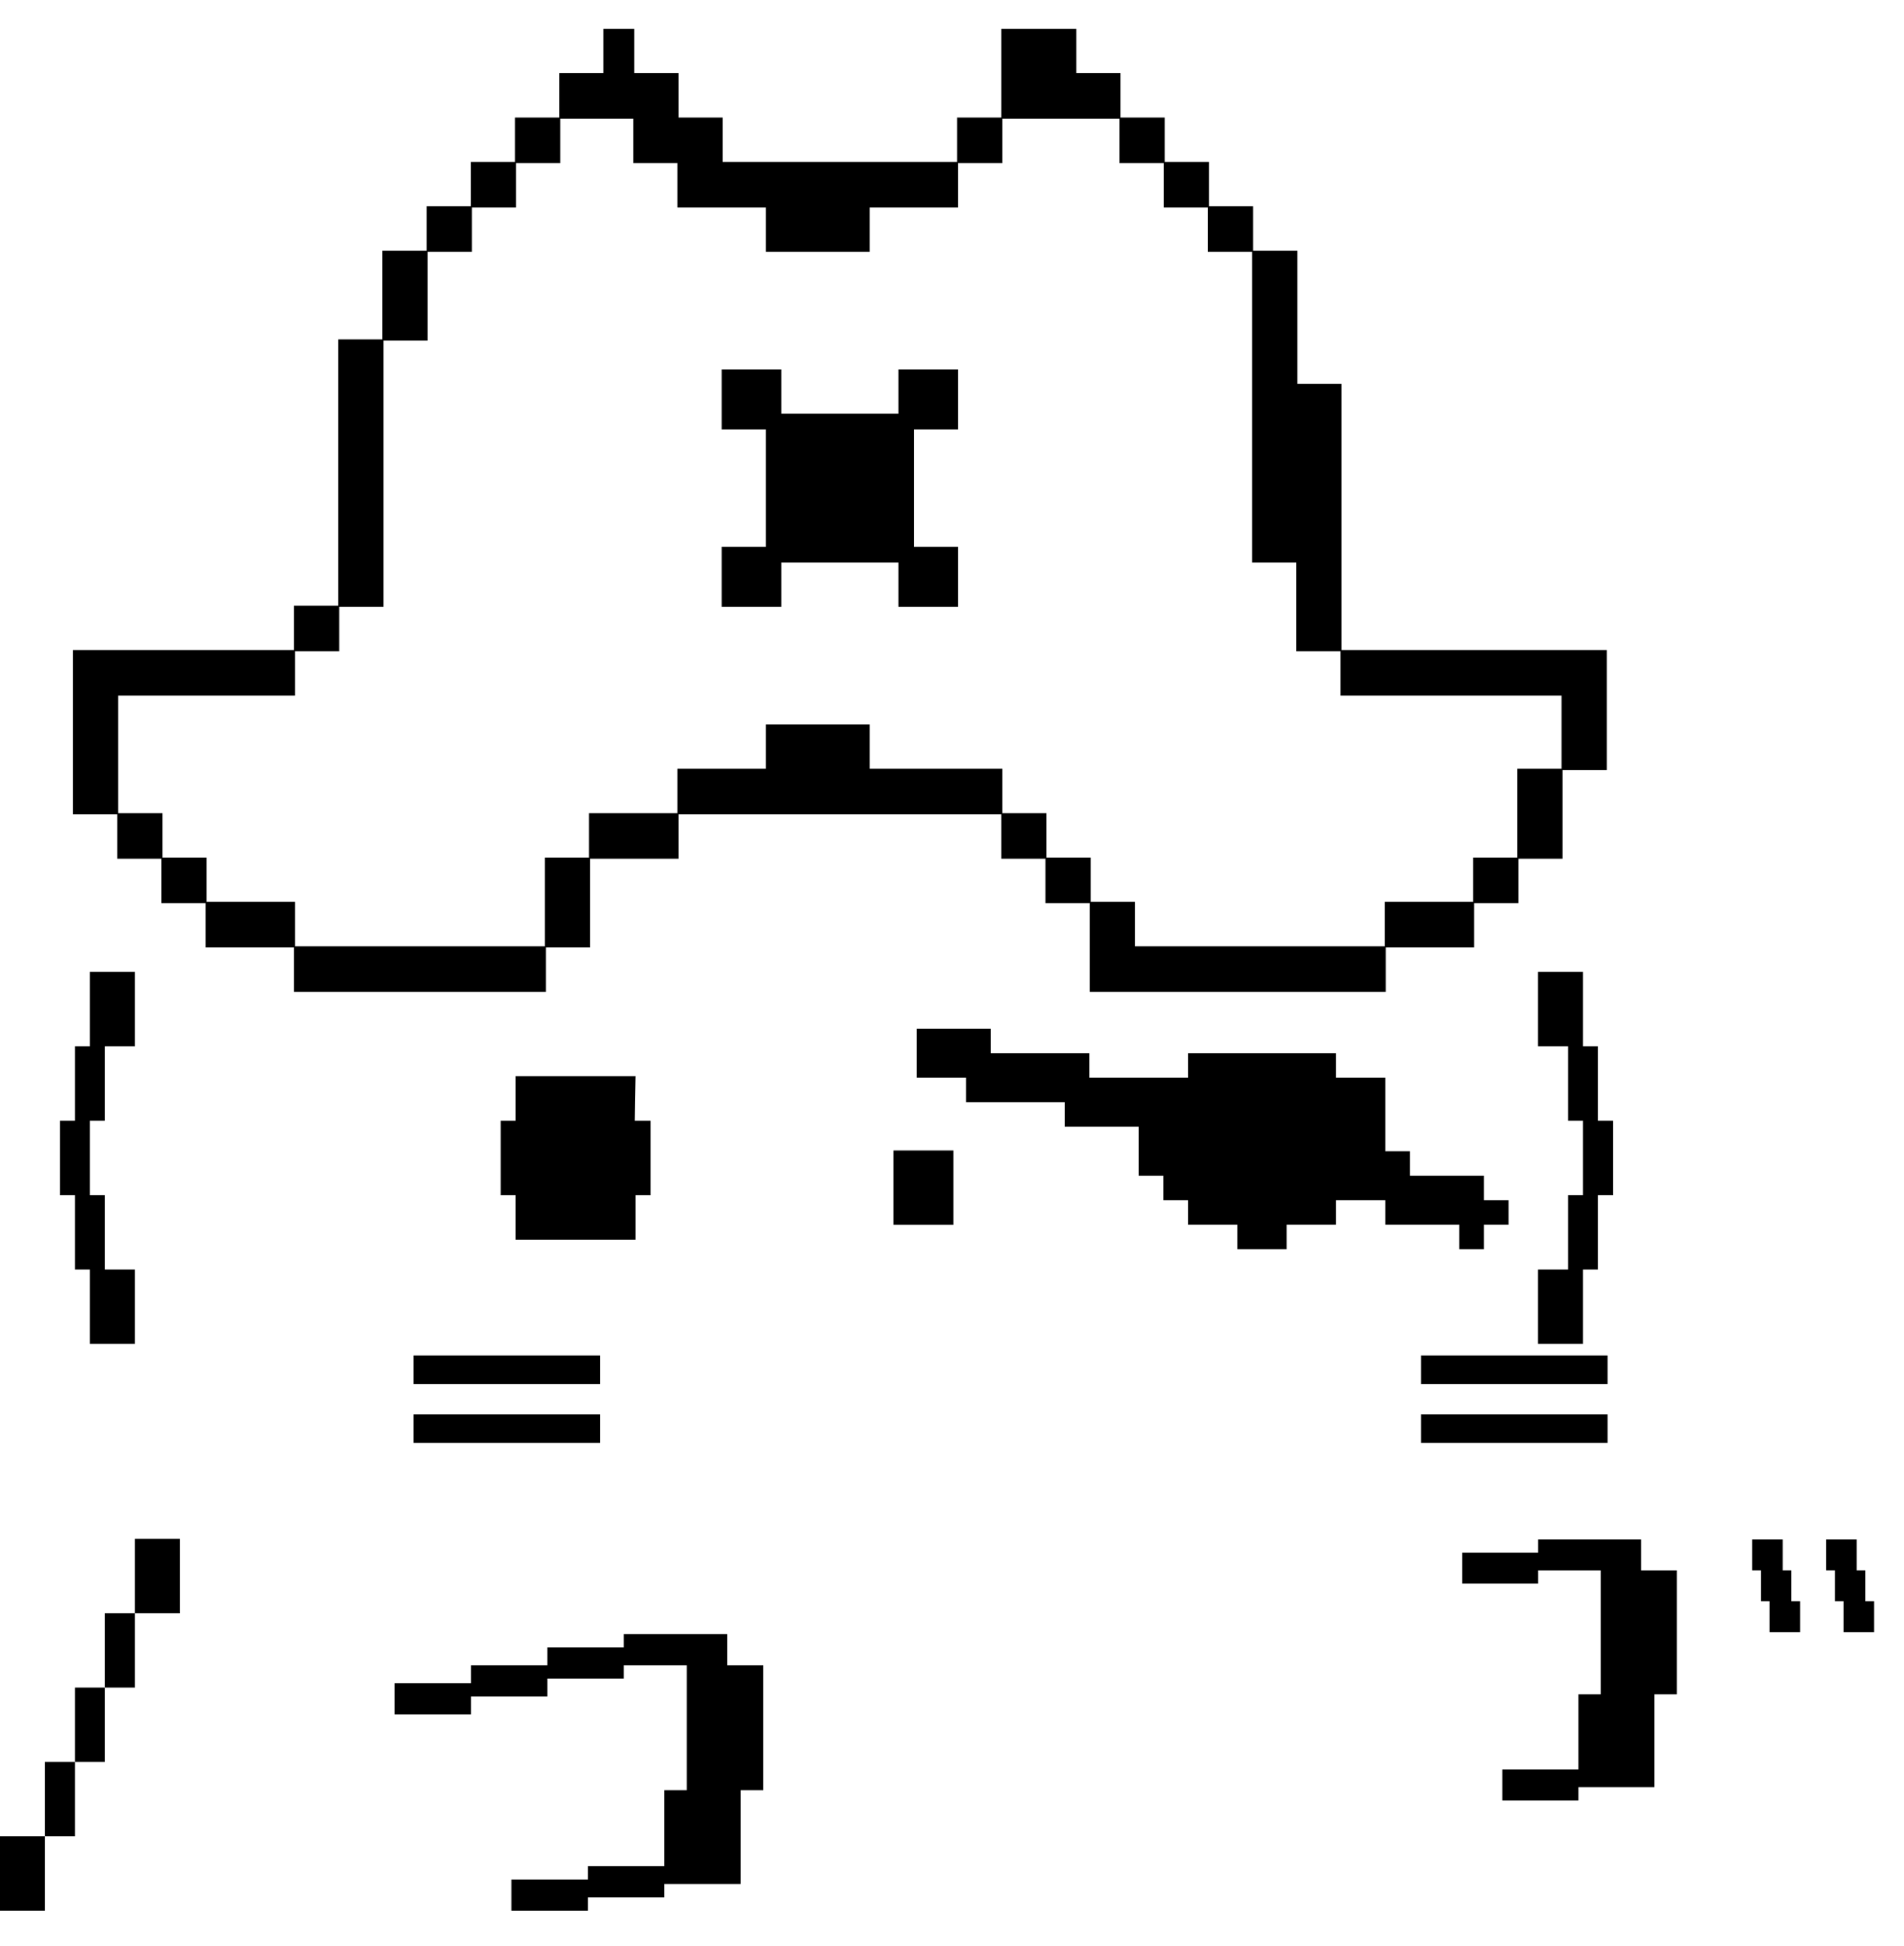
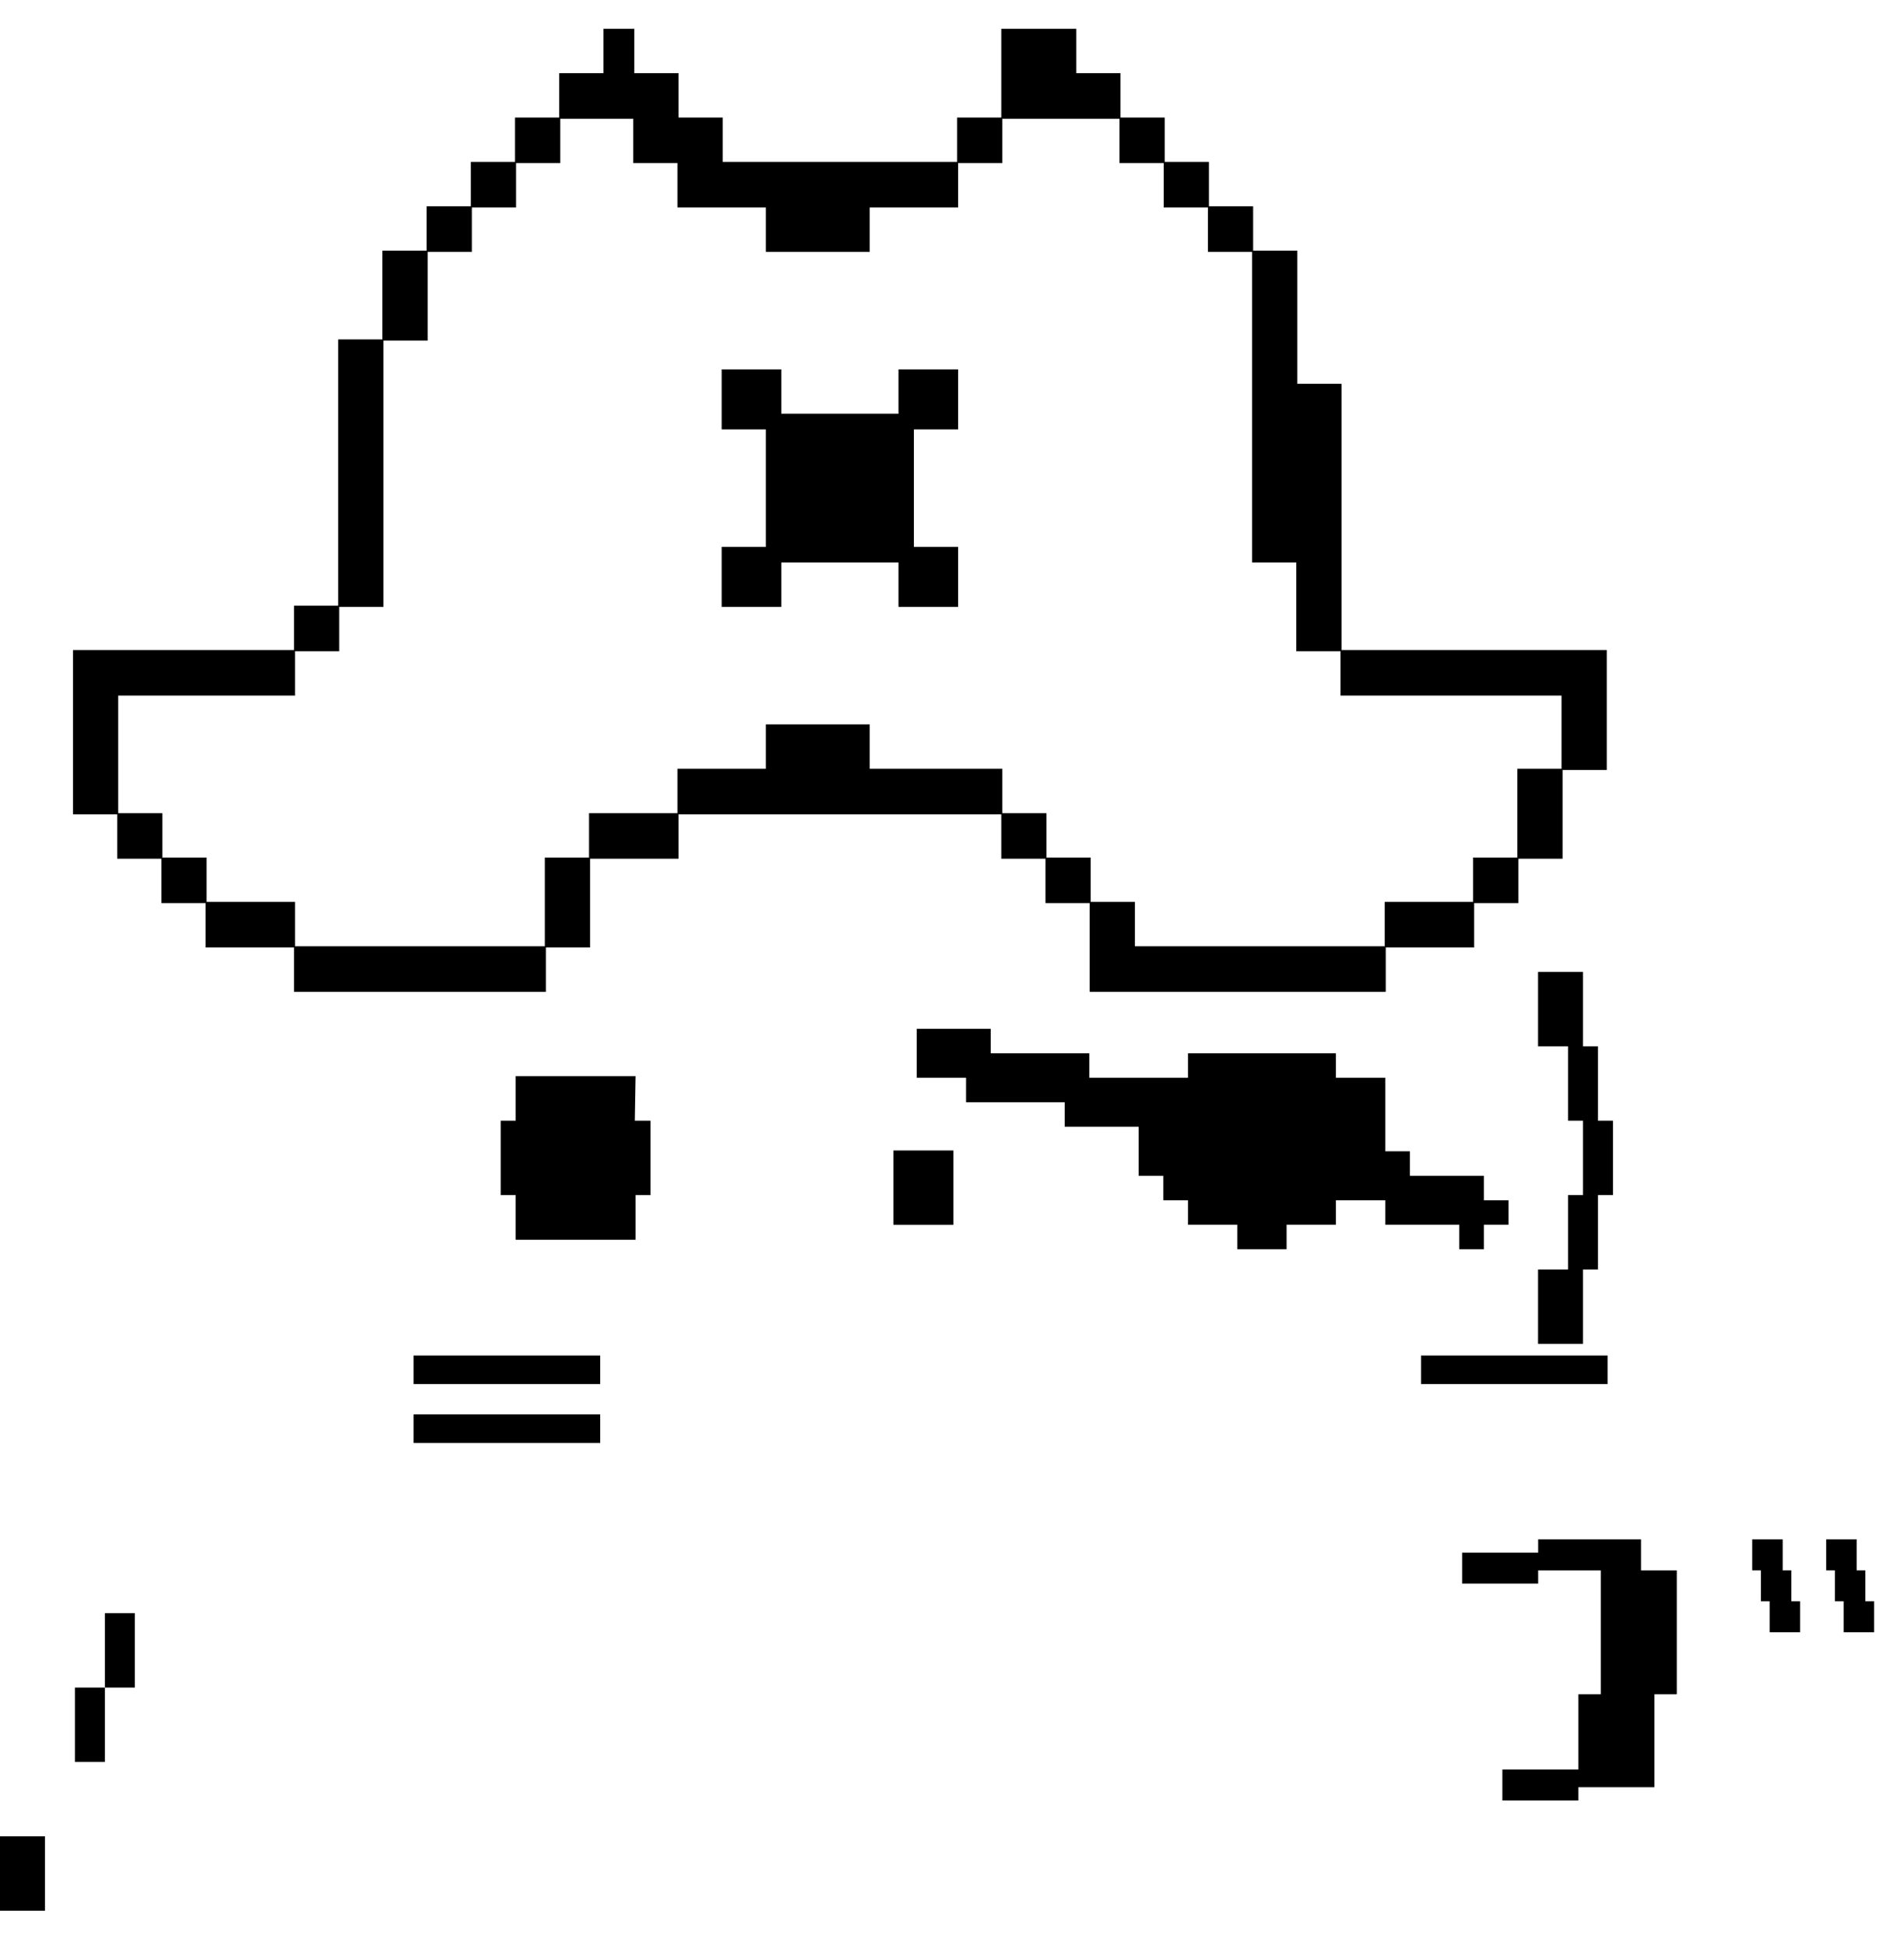
<svg xmlns="http://www.w3.org/2000/svg" width="318" height="325" viewBox="0 0 318 325" fill="none">
  <path d="M130.487 61.692V69.103H150.06V61.692H160.018V71.707H152.635V91.336H160.018V101.351H150.06V93.94H130.487V101.351H120.529V91.336H127.911V71.707H120.529V61.692H130.487Z" fill="black" />
  <path fill-rule="evenodd" clip-rule="evenodd" d="M105.934 4.808V12.219H113.317V19.63H120.7V27.041H159.847V19.63H167.229V4.808H179.762V12.219H187.145V19.63H194.528V27.041H201.911V34.452H209.294V41.863H216.676V64.096H224.059V108.562H268.356V128.591H260.973V143.413H253.59V150.824H246.208V158.235H231.442V165.646H181.995V150.824H174.612V143.413H167.229V136.002H113.317V143.413H98.552V158.235H91.169V165.646H49.105V158.235H34.339V150.824H26.956V143.413H19.573V136.002H12.19V108.562H49.105V101.151H56.487V56.685H63.87V41.863H71.253V34.452H78.636V27.041H86.019V19.63H93.401V12.219H100.784V4.808H105.934ZM189.549 158.036H231.271V150.625H246.036V143.214H253.419V128.392H260.802V116.173H223.888V108.762H216.505V93.94H209.122V42.062H201.74V34.651H194.357V27.24H186.974V19.829H167.401V27.24H160.018V34.651H145.252V42.062H127.911V34.651H113.146V27.24H105.763V19.829H93.573V27.24H86.19V34.651H78.807V42.062H71.424V56.885H64.041V101.351H56.658V108.762H49.276V116.173H19.744V135.803H27.127V143.214H34.51V150.625H49.276V158.036H90.997V143.214H98.38V135.803H113.146V128.392H127.911V120.981H145.252V128.392H167.401V135.803H174.783V143.214H182.166V150.625H189.549V158.036Z" fill="black" />
-   <path d="M10.011 187.168H12.514V174.745H15.017V162.321H22.526V174.745H17.52V187.168H15.017V199.592H17.52V212.016H22.526V224.439H15.017V212.016H12.514V199.592H10.011V187.168Z" fill="black" />
  <path d="M100.243 240.988H69.083V236.217H100.243V240.988Z" fill="black" />
  <path d="M100.243 231.148H69.083V226.377H100.243V231.148Z" fill="black" />
  <path d="M86.127 179.714V187.168H83.624V199.592H86.127V207.046H106.15V199.592H108.652V187.168H106.024L106.15 179.714H86.127Z" fill="black" />
  <path d="M149.218 204.562V192.138H159.229V204.562H149.218Z" fill="black" />
-   <path d="M237.332 240.988H268.492V236.217H237.332V240.988Z" fill="black" />
  <path d="M237.332 231.148H268.492V226.377H237.332V231.148Z" fill="black" />
  <path d="M269.393 187.168V199.592H266.89V212.016H264.388V224.439H256.879V212.016H261.885V199.592H264.388V187.168H261.885V174.745H256.879V162.321H264.388V174.745H266.89V187.168H269.393Z" fill="black" />
  <path d="M7.509 306.683H0V319.107H7.509V306.683Z" fill="black" />
-   <path d="M12.514 294.26V306.683H7.509V294.26H12.514Z" fill="black" />
  <path d="M17.52 281.836V294.26H12.514V281.836H17.52Z" fill="black" />
  <path d="M22.526 269.413V281.836H17.52V269.413H22.526Z" fill="black" />
-   <path d="M22.526 269.413H30.034V256.989H22.526V269.413Z" fill="black" />
  <path d="M165.464 171.813H153.109V179.996H161.346V184.088H177.819V188.179H190.175V196.363H194.293V200.454H198.412V204.546H206.648V208.637H214.885V204.546H223.122V200.454H231.359V204.546H243.714V208.637H247.833V204.546H251.951V200.454H247.833V196.363H235.477V192.271H231.359V179.996H223.122V175.905H198.412V179.996H181.938V175.905H165.464V171.813Z" fill="black" />
-   <path d="M104.188 275.129V272.893H121.458V278.111H127.465V298.982H123.711V314.636H110.946V316.872H98.182V319.108H85.417V313.89H98.182V311.654H110.946V298.982H114.7V278.111H104.188V280.347H91.424V283.328H78.659V286.31H65.895V281.092H78.659V278.111H91.424V275.129H104.188Z" fill="black" />
  <path d="M256.897 259.306V257.089H274.077V262.263H280.053V282.957H276.318V298.478H263.619V300.696H250.921V295.522H263.619V282.957H267.354V262.263H256.897V264.48H244.198V259.306H256.897Z" fill="black" />
  <path d="M292.65 257.089V262.257H294.104V267.425H295.557V272.594H300.645V267.425H299.191V262.257H297.738V257.089H292.65Z" fill="black" />
  <path d="M305.005 262.257V257.089H310.093V262.257H311.546V267.425H313V272.594H307.913V267.425H306.459V262.257H305.005Z" fill="black" />
</svg>